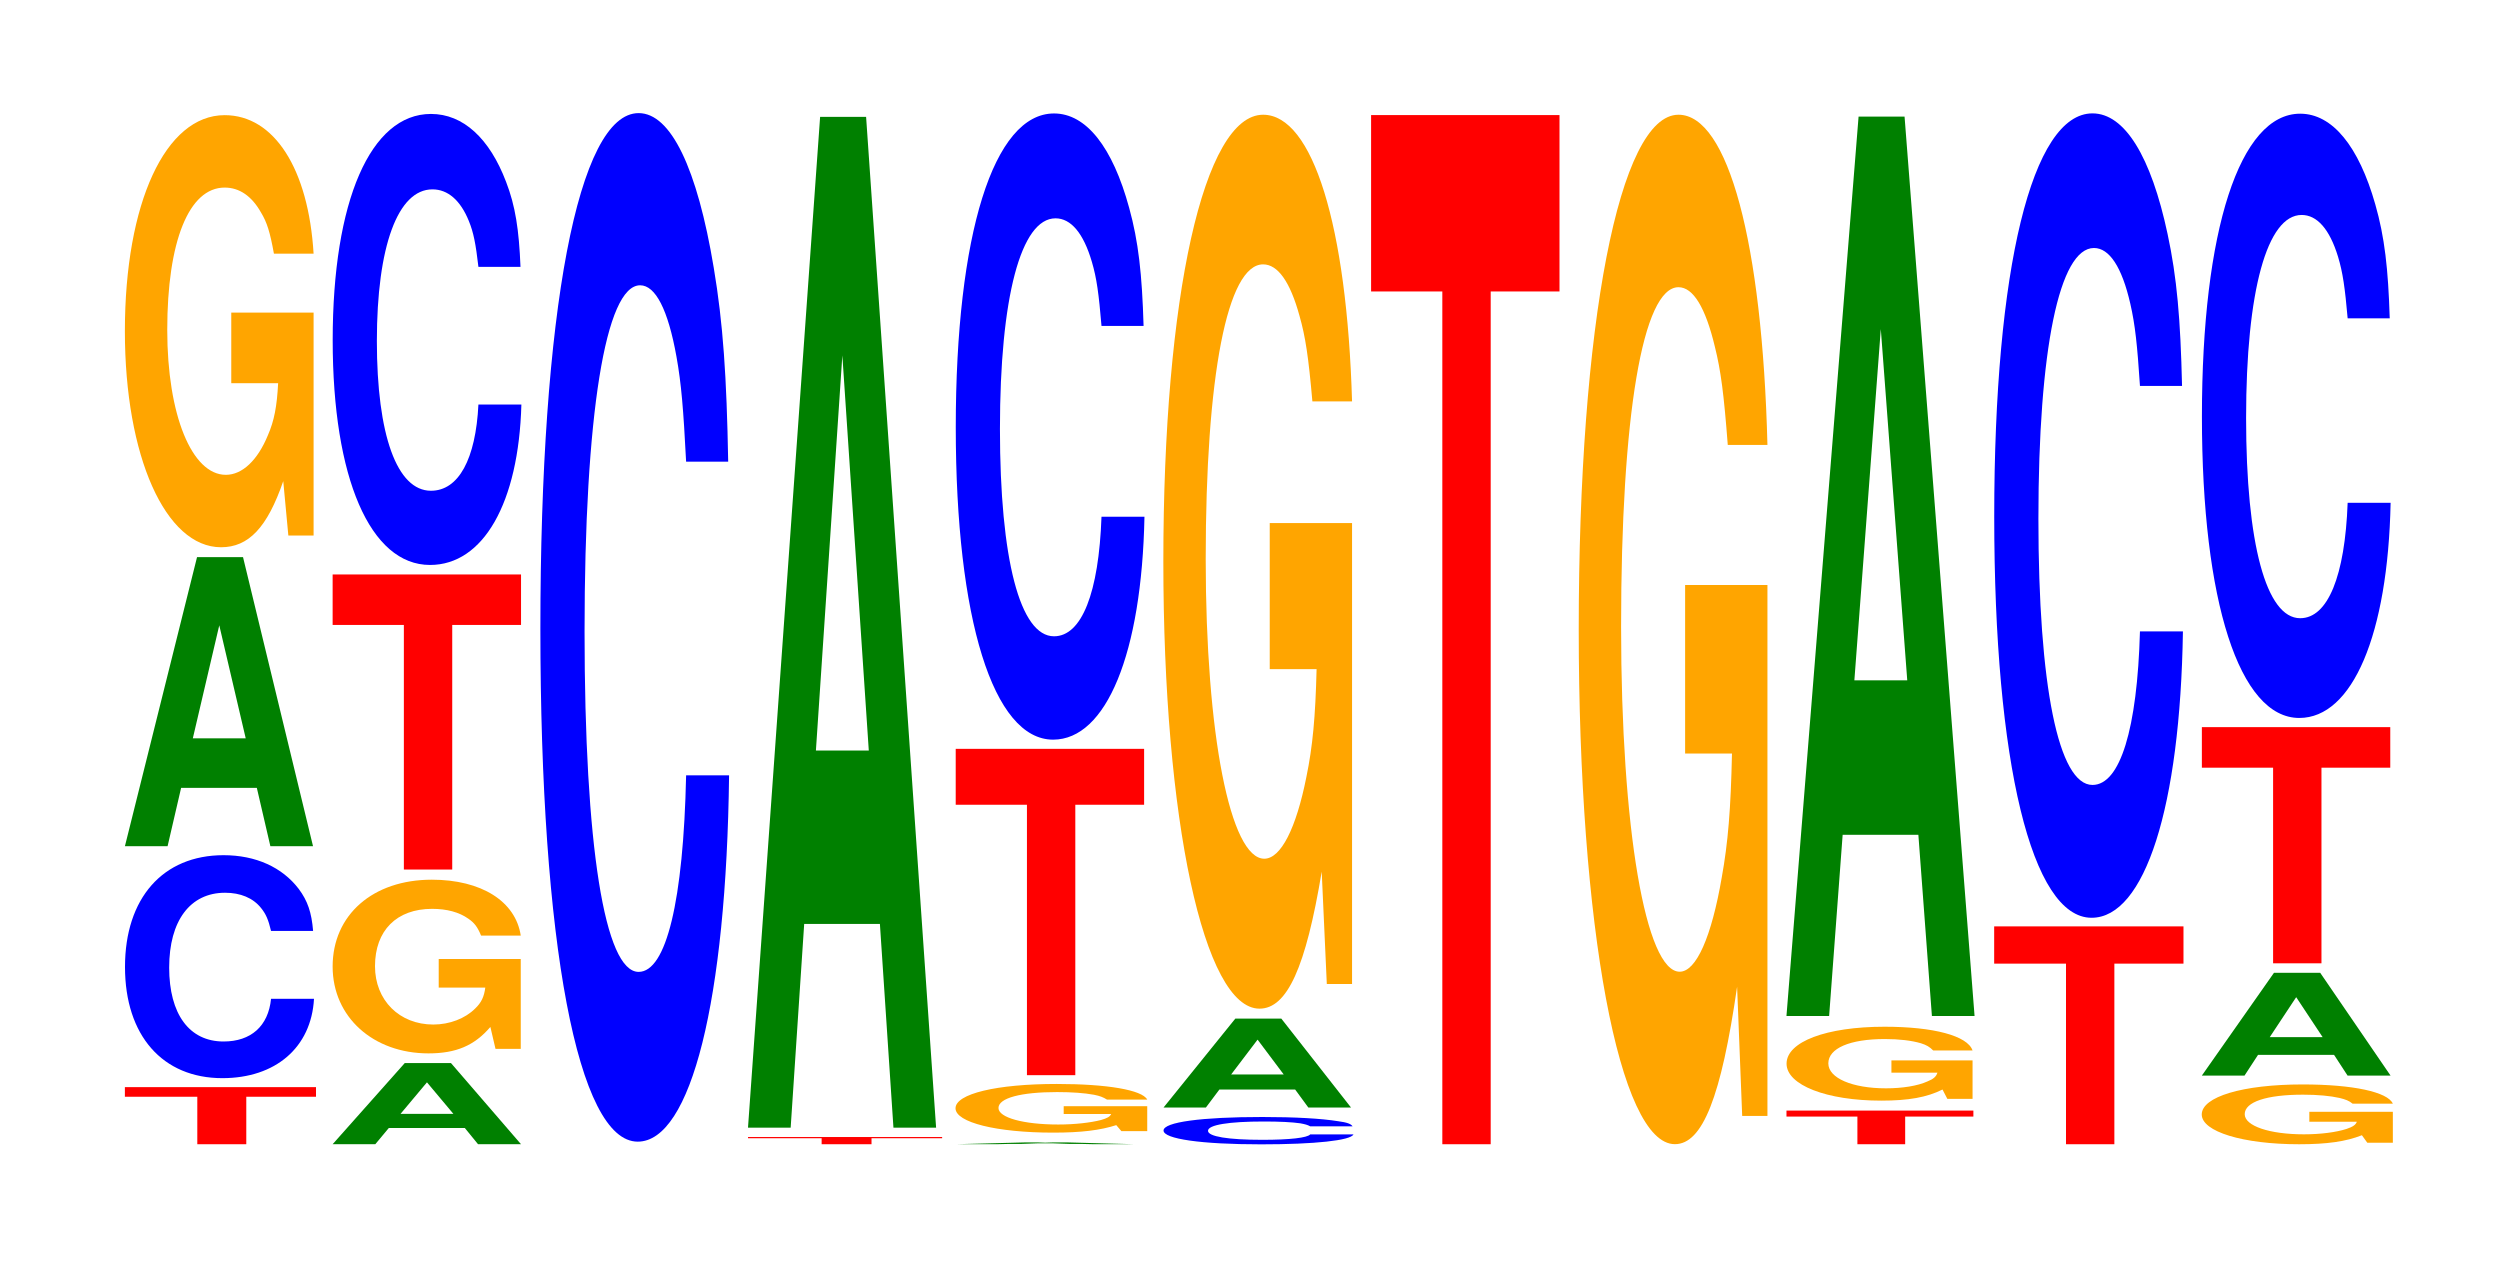
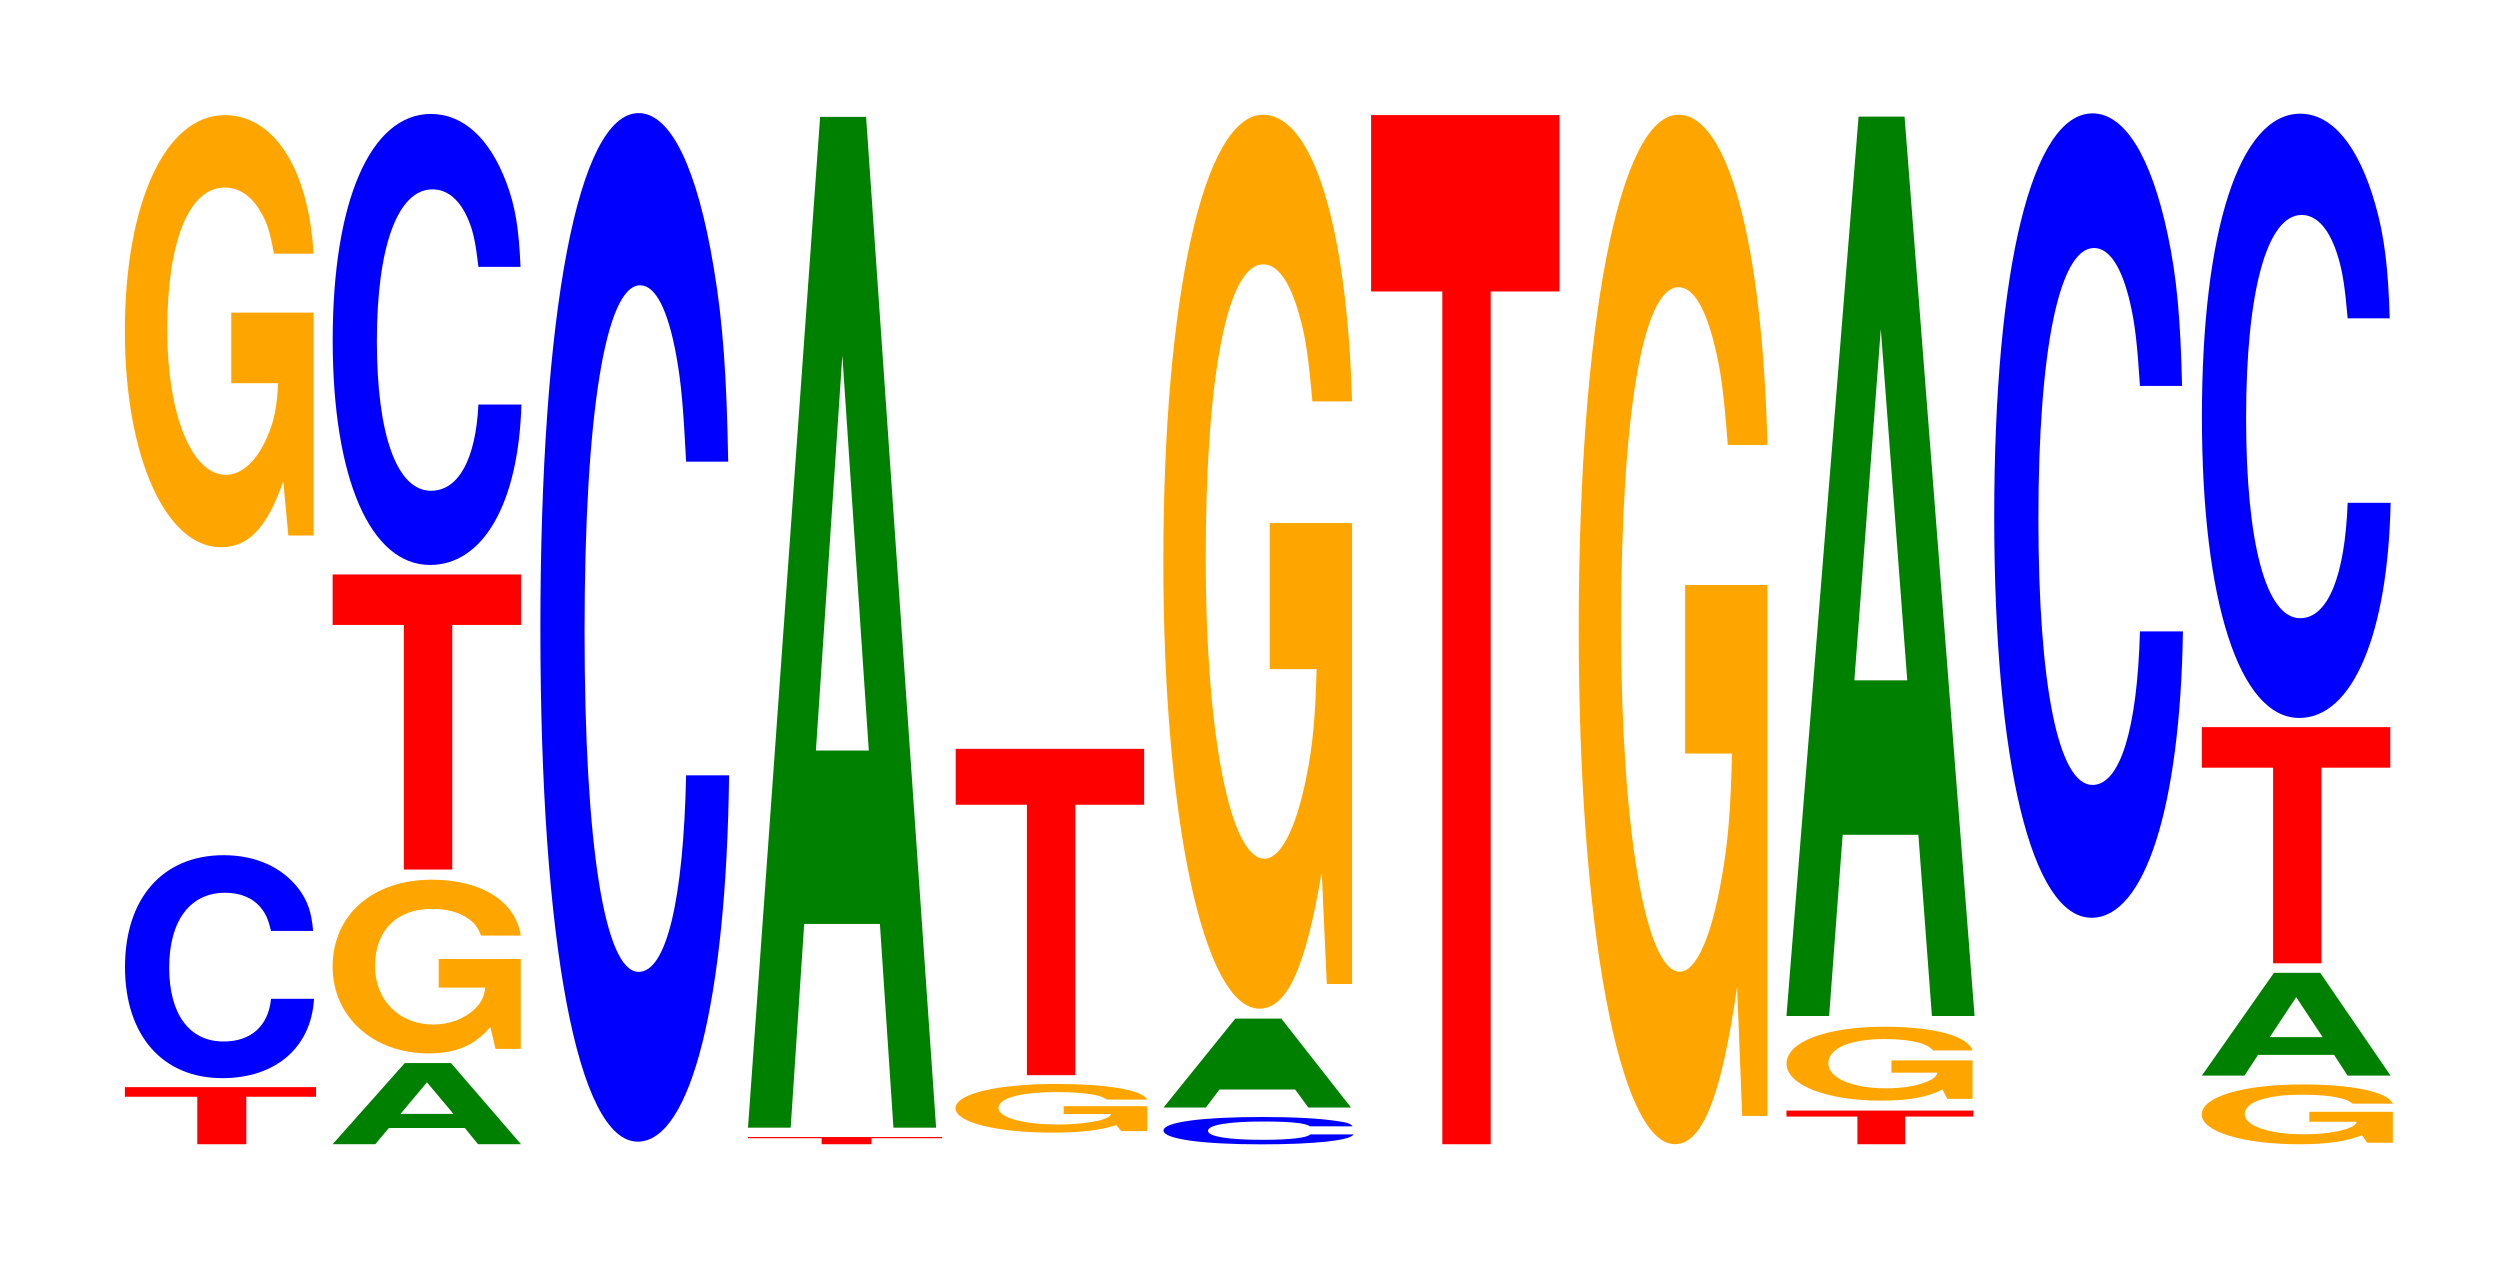
<svg xmlns="http://www.w3.org/2000/svg" xmlns:xlink="http://www.w3.org/1999/xlink" width="130pt" height="66pt" viewBox="0 0 130 66" version="1.1">
  <defs>
    <g>
      <symbol overflow="visible" id="glyph0-0">
        <path style="stroke:none;" d="M 6.547 -2.469 L 10.172 -2.469 L 10.172 -2.969 L 0.234 -2.969 L 0.234 -2.469 L 4 -2.469 L 4 0 L 6.547 0 Z M 6.547 -2.469 " />
      </symbol>
      <symbol overflow="visible" id="glyph1-0">
        <path style="stroke:none;" d="M 10.453 -7.312 C 10.375 -8.266 10.172 -8.875 9.703 -9.5 C 8.844 -10.625 7.469 -11.25 5.797 -11.25 C 2.641 -11.25 0.672 -9.016 0.672 -5.438 C 0.672 -1.875 2.625 0.344 5.734 0.344 C 8.5 0.344 10.359 -1.25 10.5 -3.781 L 8.266 -3.781 C 8.125 -2.359 7.219 -1.562 5.797 -1.562 C 4.016 -1.562 2.969 -2.984 2.969 -5.406 C 2.969 -7.844 4.062 -9.297 5.875 -9.297 C 6.672 -9.297 7.328 -9.031 7.75 -8.5 C 8 -8.188 8.125 -7.906 8.266 -7.312 Z M 10.453 -7.312 " />
      </symbol>
      <symbol overflow="visible" id="glyph2-0">
-         <path style="stroke:none;" d="M 7.234 -3.031 L 7.938 0 L 10.156 0 L 6.516 -15.031 L 4.125 -15.031 L 0.375 0 L 2.594 0 L 3.297 -3.031 Z M 6.656 -5.609 L 3.906 -5.609 L 5.281 -11.484 Z M 6.656 -5.609 " />
-       </symbol>
+         </symbol>
      <symbol overflow="visible" id="glyph3-0">
        <path style="stroke:none;" d="M 10.422 -11.531 L 6.141 -11.531 L 6.141 -7.859 L 8.578 -7.859 C 8.516 -6.656 8.375 -5.906 8.047 -5.156 C 7.516 -3.859 6.719 -3.094 5.859 -3.094 C 4.094 -3.094 2.812 -6.203 2.812 -10.625 C 2.812 -15.234 3.938 -18.031 5.797 -18.031 C 6.562 -18.031 7.203 -17.594 7.688 -16.734 C 8 -16.219 8.156 -15.719 8.359 -14.594 L 10.422 -14.594 C 10.156 -19 8.375 -21.797 5.797 -21.797 C 2.719 -21.797 0.609 -17.234 0.609 -10.562 C 0.609 -4.062 2.719 0.672 5.609 0.672 C 7.047 0.672 8.016 -0.359 8.844 -2.766 L 9.109 0.062 L 10.422 0.062 Z M 10.422 -11.531 " />
      </symbol>
      <symbol overflow="visible" id="glyph4-0">
        <path style="stroke:none;" d="M 7.25 -0.844 L 7.938 0 L 10.172 0 L 6.531 -4.219 L 4.125 -4.219 L 0.375 0 L 2.594 0 L 3.297 -0.844 Z M 6.656 -1.578 L 3.906 -1.578 L 5.281 -3.219 Z M 6.656 -1.578 " />
      </symbol>
      <symbol overflow="visible" id="glyph5-0">
        <path style="stroke:none;" d="M 10.391 -4.641 L 6.125 -4.641 L 6.125 -3.156 L 8.547 -3.156 C 8.484 -2.672 8.344 -2.375 8.016 -2.062 C 7.5 -1.547 6.688 -1.234 5.844 -1.234 C 4.078 -1.234 2.812 -2.5 2.812 -4.266 C 2.812 -6.125 3.938 -7.25 5.781 -7.25 C 6.547 -7.25 7.188 -7.078 7.672 -6.734 C 7.984 -6.516 8.141 -6.312 8.328 -5.859 L 10.391 -5.859 C 10.125 -7.641 8.344 -8.766 5.766 -8.766 C 2.703 -8.766 0.609 -6.938 0.609 -4.25 C 0.609 -1.625 2.719 0.266 5.594 0.266 C 7.031 0.266 7.984 -0.141 8.812 -1.109 L 9.078 0.031 L 10.391 0.031 Z M 10.391 -4.641 " />
      </symbol>
      <symbol overflow="visible" id="glyph6-0">
        <path style="stroke:none;" d="M 6.453 -12.719 L 10.031 -12.719 L 10.031 -15.344 L 0.234 -15.344 L 0.234 -12.719 L 3.938 -12.719 L 3.938 0 L 6.453 0 Z M 6.453 -12.719 " />
      </symbol>
      <symbol overflow="visible" id="glyph7-0">
        <path style="stroke:none;" d="M 10.438 -14.797 C 10.359 -16.734 10.172 -17.969 9.688 -19.219 C 8.828 -21.484 7.453 -22.75 5.781 -22.75 C 2.641 -22.75 0.672 -18.234 0.672 -10.984 C 0.672 -3.812 2.625 0.703 5.734 0.703 C 8.5 0.703 10.344 -2.516 10.484 -7.641 L 8.25 -7.641 C 8.109 -4.797 7.219 -3.156 5.781 -3.156 C 4.016 -3.156 2.969 -6.047 2.969 -10.938 C 2.969 -15.875 4.062 -18.828 5.859 -18.828 C 6.656 -18.828 7.312 -18.266 7.75 -17.188 C 8 -16.578 8.109 -16 8.25 -14.797 Z M 10.438 -14.797 " />
      </symbol>
      <symbol overflow="visible" id="glyph8-0">
        <path style="stroke:none;" d="M 10.438 -33.75 C 10.359 -38.156 10.172 -40.953 9.688 -43.828 C 8.828 -49.016 7.453 -51.875 5.781 -51.875 C 2.641 -51.875 0.672 -41.594 0.672 -25.062 C 0.672 -8.688 2.625 1.609 5.734 1.609 C 8.5 1.609 10.344 -5.734 10.484 -17.438 L 8.25 -17.438 C 8.109 -10.922 7.219 -7.219 5.781 -7.219 C 4.016 -7.219 2.969 -13.797 2.969 -24.922 C 2.969 -36.203 4.062 -42.922 5.859 -42.922 C 6.656 -42.922 7.312 -41.656 7.75 -39.203 C 8 -37.812 8.109 -36.484 8.25 -33.75 Z M 10.438 -33.75 " />
      </symbol>
      <symbol overflow="visible" id="glyph9-0">
        <path style="stroke:none;" d="M 6.656 -0.312 L 10.328 -0.312 L 10.328 -0.375 L 0.234 -0.375 L 0.234 -0.312 L 4.062 -0.312 L 4.062 0 L 6.656 0 Z M 6.656 -0.312 " />
      </symbol>
      <symbol overflow="visible" id="glyph10-0">
        <path style="stroke:none;" d="M 7.234 -10.594 L 7.938 0 L 10.156 0 L 6.516 -52.562 L 4.125 -52.562 L 0.375 0 L 2.594 0 L 3.297 -10.594 Z M 6.656 -19.609 L 3.906 -19.609 L 5.281 -40.156 Z M 6.656 -19.609 " />
      </symbol>
      <symbol overflow="visible" id="glyph11-0">
-         <path style="stroke:none;" d="M 6.906 -0.016 L 7.578 0 L 9.703 0 L 6.219 -0.094 L 3.938 -0.094 L 0.359 0 L 2.469 0 L 3.141 -0.016 Z M 6.344 -0.031 L 3.719 -0.031 L 5.031 -0.078 Z M 6.344 -0.031 " />
-       </symbol>
+         </symbol>
      <symbol overflow="visible" id="glyph12-0">
        <path style="stroke:none;" d="M 10.594 -1.297 L 6.25 -1.297 L 6.25 -0.891 L 8.719 -0.891 C 8.656 -0.75 8.516 -0.672 8.188 -0.578 C 7.641 -0.438 6.828 -0.344 5.969 -0.344 C 4.156 -0.344 2.859 -0.703 2.859 -1.203 C 2.859 -1.719 4.016 -2.031 5.906 -2.031 C 6.672 -2.031 7.328 -1.984 7.828 -1.891 C 8.141 -1.828 8.297 -1.766 8.5 -1.641 L 10.594 -1.641 C 10.328 -2.141 8.516 -2.453 5.891 -2.453 C 2.75 -2.453 0.625 -1.938 0.625 -1.188 C 0.625 -0.453 2.766 0.078 5.703 0.078 C 7.172 0.078 8.156 -0.047 8.984 -0.312 L 9.25 0 L 10.594 0 Z M 10.594 -1.297 " />
      </symbol>
      <symbol overflow="visible" id="glyph13-0">
        <path style="stroke:none;" d="M 6.453 -14.062 L 10.031 -14.062 L 10.031 -16.969 L 0.234 -16.969 L 0.234 -14.062 L 3.938 -14.062 L 3.938 0 L 6.453 0 Z M 6.453 -14.062 " />
      </symbol>
      <symbol overflow="visible" id="glyph14-0">
-         <path style="stroke:none;" d="M 10.438 -20.531 C 10.359 -23.219 10.172 -24.922 9.688 -26.672 C 8.828 -29.828 7.453 -31.578 5.781 -31.578 C 2.641 -31.578 0.672 -25.312 0.672 -15.25 C 0.672 -5.281 2.625 0.984 5.734 0.984 C 8.5 0.984 10.344 -3.5 10.484 -10.609 L 8.25 -10.609 C 8.109 -6.641 7.219 -4.391 5.781 -4.391 C 4.016 -4.391 2.969 -8.391 2.969 -15.172 C 2.969 -22.031 4.062 -26.125 5.859 -26.125 C 6.656 -26.125 7.312 -25.359 7.75 -23.859 C 8 -23.016 8.109 -22.203 8.25 -20.531 Z M 10.438 -20.531 " />
-       </symbol>
+         </symbol>
      <symbol overflow="visible" id="glyph15-0">
        <path style="stroke:none;" d="M 10.5 -0.891 C 10.422 -1.016 10.219 -1.094 9.75 -1.156 C 8.875 -1.297 7.5 -1.375 5.812 -1.375 C 2.641 -1.375 0.672 -1.109 0.672 -0.672 C 0.672 -0.234 2.625 0.047 5.75 0.047 C 8.547 0.047 10.406 -0.156 10.547 -0.469 L 8.297 -0.469 C 8.156 -0.297 7.25 -0.188 5.812 -0.188 C 4.031 -0.188 2.984 -0.359 2.984 -0.656 C 2.984 -0.969 4.078 -1.141 5.891 -1.141 C 6.688 -1.141 7.359 -1.109 7.781 -1.047 C 8.031 -1 8.156 -0.969 8.297 -0.891 Z M 10.5 -0.891 " />
      </symbol>
      <symbol overflow="visible" id="glyph16-0">
-         <path style="stroke:none;" d="M 7.219 -0.938 L 7.906 0 L 10.125 0 L 6.5 -4.625 L 4.109 -4.625 L 0.375 0 L 2.578 0 L 3.281 -0.938 Z M 6.625 -1.719 L 3.891 -1.719 L 5.266 -3.531 Z M 6.625 -1.719 " />
+         <path style="stroke:none;" d="M 7.219 -0.938 L 7.906 0 L 10.125 0 L 6.5 -4.625 L 4.109 -4.625 L 0.375 0 L 2.578 0 L 3.281 -0.938 Z M 6.625 -1.719 L 5.266 -3.531 Z M 6.625 -1.719 " />
      </symbol>
      <symbol overflow="visible" id="glyph17-0">
        <path style="stroke:none;" d="M 10.422 -23.844 L 6.141 -23.844 L 6.141 -16.25 L 8.578 -16.25 C 8.516 -13.75 8.375 -12.234 8.047 -10.641 C 7.516 -7.969 6.719 -6.391 5.859 -6.391 C 4.094 -6.391 2.812 -12.844 2.812 -21.969 C 2.812 -31.516 3.938 -37.297 5.797 -37.297 C 6.562 -37.297 7.203 -36.391 7.688 -34.625 C 8 -33.531 8.156 -32.484 8.359 -30.172 L 10.422 -30.172 C 10.156 -39.312 8.375 -45.078 5.797 -45.078 C 2.719 -45.078 0.609 -35.656 0.609 -21.844 C 0.609 -8.391 2.719 1.406 5.609 1.406 C 7.047 1.406 8.016 -0.734 8.844 -5.719 L 9.109 0.125 L 10.422 0.125 Z M 10.422 -23.844 " />
      </symbol>
      <symbol overflow="visible" id="glyph18-0">
        <path style="stroke:none;" d="M 6.453 -44.344 L 10.031 -44.344 L 10.031 -53.516 L 0.234 -53.516 L 0.234 -44.344 L 3.938 -44.344 L 3.938 0 L 6.453 0 Z M 6.453 -44.344 " />
      </symbol>
      <symbol overflow="visible" id="glyph19-0">
        <path style="stroke:none;" d="M 10.422 -27.469 L 6.141 -27.469 L 6.141 -18.703 L 8.578 -18.703 C 8.516 -15.828 8.375 -14.078 8.047 -12.266 C 7.516 -9.172 6.719 -7.359 5.859 -7.359 C 4.094 -7.359 2.812 -14.781 2.812 -25.297 C 2.812 -36.297 3.938 -42.953 5.797 -42.953 C 6.562 -42.953 7.203 -41.891 7.688 -39.859 C 8 -38.609 8.156 -37.406 8.359 -34.75 L 10.422 -34.75 C 10.156 -45.266 8.375 -51.922 5.797 -51.922 C 2.719 -51.922 0.609 -41.062 0.609 -25.156 C 0.609 -9.672 2.719 1.609 5.609 1.609 C 7.047 1.609 8.016 -0.844 8.844 -6.578 L 9.109 0.141 L 10.422 0.141 Z M 10.422 -27.469 " />
      </symbol>
      <symbol overflow="visible" id="glyph20-0">
        <path style="stroke:none;" d="M 6.406 -1.438 L 9.953 -1.438 L 9.953 -1.75 L 0.234 -1.75 L 0.234 -1.438 L 3.922 -1.438 L 3.922 0 L 6.406 0 Z M 6.406 -1.438 " />
      </symbol>
      <symbol overflow="visible" id="glyph21-0">
        <path style="stroke:none;" d="M 10.281 -1.984 L 6.062 -1.984 L 6.062 -1.344 L 8.453 -1.344 C 8.391 -1.141 8.25 -1.016 7.938 -0.891 C 7.422 -0.656 6.625 -0.531 5.781 -0.531 C 4.031 -0.531 2.781 -1.062 2.781 -1.828 C 2.781 -2.609 3.891 -3.094 5.719 -3.094 C 6.469 -3.094 7.109 -3.016 7.594 -2.875 C 7.891 -2.781 8.047 -2.688 8.234 -2.5 L 10.281 -2.5 C 10.016 -3.266 8.25 -3.734 5.703 -3.734 C 2.672 -3.734 0.609 -2.953 0.609 -1.812 C 0.609 -0.703 2.688 0.109 5.531 0.109 C 6.953 0.109 7.906 -0.062 8.719 -0.469 L 8.969 0.016 L 10.281 0.016 Z M 10.281 -1.984 " />
      </symbol>
      <symbol overflow="visible" id="glyph22-0">
        <path style="stroke:none;" d="M 7.234 -9.422 L 7.938 0 L 10.156 0 L 6.516 -46.766 L 4.125 -46.766 L 0.375 0 L 2.594 0 L 3.297 -9.422 Z M 6.656 -17.453 L 3.906 -17.453 L 5.281 -35.719 Z M 6.656 -17.453 " />
      </symbol>
      <symbol overflow="visible" id="glyph23-0">
-         <path style="stroke:none;" d="M 6.484 -9.391 L 10.078 -9.391 L 10.078 -11.328 L 0.234 -11.328 L 0.234 -9.391 L 3.969 -9.391 L 3.969 0 L 6.484 0 Z M 6.484 -9.391 " />
-       </symbol>
+         </symbol>
      <symbol overflow="visible" id="glyph24-0">
        <path style="stroke:none;" d="M 10.438 -26.391 C 10.359 -29.844 10.172 -32.031 9.688 -34.281 C 8.828 -38.328 7.453 -40.562 5.781 -40.562 C 2.641 -40.562 0.672 -32.516 0.672 -19.594 C 0.672 -6.781 2.625 1.266 5.734 1.266 C 8.5 1.266 10.344 -4.484 10.484 -13.625 L 8.25 -13.625 C 8.109 -8.547 7.219 -5.641 5.781 -5.641 C 4.016 -5.641 2.969 -10.781 2.969 -19.484 C 2.969 -28.312 4.062 -33.562 5.859 -33.562 C 6.656 -33.562 7.312 -32.578 7.75 -30.656 C 8 -29.562 8.109 -28.531 8.25 -26.391 Z M 10.438 -26.391 " />
      </symbol>
      <symbol overflow="visible" id="glyph25-0">
        <path style="stroke:none;" d="M 10.562 -1.594 L 6.219 -1.594 L 6.219 -1.078 L 8.688 -1.078 C 8.641 -0.922 8.484 -0.812 8.156 -0.703 C 7.625 -0.531 6.812 -0.422 5.938 -0.422 C 4.141 -0.422 2.859 -0.859 2.859 -1.469 C 2.859 -2.109 4 -2.484 5.891 -2.484 C 6.656 -2.484 7.312 -2.422 7.797 -2.312 C 8.109 -2.234 8.281 -2.172 8.469 -2.016 L 10.562 -2.016 C 10.297 -2.625 8.484 -3.016 5.875 -3.016 C 2.75 -3.016 0.625 -2.375 0.625 -1.453 C 0.625 -0.562 2.766 0.094 5.688 0.094 C 7.141 0.094 8.125 -0.047 8.953 -0.375 L 9.234 0.016 L 10.562 0.016 Z M 10.562 -1.594 " />
      </symbol>
      <symbol overflow="visible" id="glyph26-0">
        <path style="stroke:none;" d="M 7.25 -1.078 L 7.953 0 L 10.188 0 L 6.531 -5.344 L 4.125 -5.344 L 0.375 0 L 2.594 0 L 3.297 -1.078 Z M 6.656 -2 L 3.906 -2 L 5.281 -4.078 Z M 6.656 -2 " />
      </symbol>
      <symbol overflow="visible" id="glyph27-0">
        <path style="stroke:none;" d="M 6.453 -10.172 L 10.031 -10.172 L 10.031 -12.281 L 0.234 -12.281 L 0.234 -10.172 L 3.938 -10.172 L 3.938 0 L 6.453 0 Z M 6.453 -10.172 " />
      </symbol>
      <symbol overflow="visible" id="glyph28-0">
        <path style="stroke:none;" d="M 10.438 -19.828 C 10.359 -22.406 10.172 -24.062 9.688 -25.75 C 8.828 -28.781 7.453 -30.469 5.781 -30.469 C 2.641 -30.469 0.672 -24.422 0.672 -14.719 C 0.672 -5.094 2.625 0.953 5.734 0.953 C 8.5 0.953 10.344 -3.375 10.484 -10.234 L 8.25 -10.234 C 8.109 -6.422 7.219 -4.234 5.781 -4.234 C 4.016 -4.234 2.969 -8.109 2.969 -14.641 C 2.969 -21.266 4.062 -25.203 5.859 -25.203 C 6.656 -25.203 7.312 -24.469 7.75 -23.031 C 8 -22.203 8.109 -21.422 8.25 -19.828 Z M 10.438 -19.828 " />
      </symbol>
    </g>
  </defs>
  <g id="surface1">
    <g style="fill:rgb(100%,0%,0%);fill-opacity:1;">
      <use xlink:href="#glyph0-0" x="6.26" y="59.5" />
    </g>
    <g style="fill:rgb(0%,0%,100%);fill-opacity:1;">
      <use xlink:href="#glyph1-0" x="5.828" y="55.72" />
    </g>
    <g style="fill:rgb(0%,50.194%,0%);fill-opacity:1;">
      <use xlink:href="#glyph2-0" x="6.121" y="44.001" />
    </g>
    <g style="fill:rgb(100%,64.647%,0%);fill-opacity:1;">
      <use xlink:href="#glyph3-0" x="5.885" y="27.785" />
    </g>
    <g style="fill:rgb(0%,50.194%,0%);fill-opacity:1;">
      <use xlink:href="#glyph4-0" x="16.921" y="59.5" />
    </g>
    <g style="fill:rgb(100%,64.647%,0%);fill-opacity:1;">
      <use xlink:href="#glyph5-0" x="16.688" y="54.51" />
    </g>
    <g style="fill:rgb(100%,0%,0%);fill-opacity:1;">
      <use xlink:href="#glyph6-0" x="17.063" y="45.216" />
    </g>
    <g style="fill:rgb(0%,0%,100%);fill-opacity:1;">
      <use xlink:href="#glyph7-0" x="16.628" y="28.675" />
    </g>
    <g style="fill:rgb(0%,0%,100%);fill-opacity:1;">
      <use xlink:href="#glyph8-0" x="27.428" y="57.757" />
    </g>
    <g style="fill:rgb(100%,0%,0%);fill-opacity:1;">
      <use xlink:href="#glyph9-0" x="38.663" y="59.5" />
    </g>
    <g style="fill:rgb(0%,50.194%,0%);fill-opacity:1;">
      <use xlink:href="#glyph10-0" x="38.521" y="58.638" />
    </g>
    <g style="fill:rgb(0%,50.194%,0%);fill-opacity:1;">
      <use xlink:href="#glyph11-0" x="49.325" y="59.5" />
    </g>
    <g style="fill:rgb(100%,64.647%,0%);fill-opacity:1;">
      <use xlink:href="#glyph12-0" x="49.062" y="58.819" />
    </g>
    <g style="fill:rgb(100%,0%,0%);fill-opacity:1;">
      <use xlink:href="#glyph13-0" x="49.463" y="55.909" />
    </g>
    <g style="fill:rgb(0%,0%,100%);fill-opacity:1;">
      <use xlink:href="#glyph14-0" x="49.028" y="37.478" />
    </g>
    <g style="fill:rgb(0%,0%,100%);fill-opacity:1;">
      <use xlink:href="#glyph15-0" x="59.832" y="59.459" />
    </g>
    <g style="fill:rgb(0%,50.194%,0%);fill-opacity:1;">
      <use xlink:href="#glyph16-0" x="60.128" y="57.592" />
    </g>
    <g style="fill:rgb(100%,64.647%,0%);fill-opacity:1;">
      <use xlink:href="#glyph17-0" x="59.885" y="51.044" />
    </g>
    <g style="fill:rgb(100%,0%,0%);fill-opacity:1;">
      <use xlink:href="#glyph18-0" x="71.063" y="59.5" />
    </g>
    <g style="fill:rgb(100%,64.647%,0%);fill-opacity:1;">
      <use xlink:href="#glyph19-0" x="81.485" y="57.888" />
    </g>
    <g style="fill:rgb(100%,0%,0%);fill-opacity:1;">
      <use xlink:href="#glyph20-0" x="92.663" y="59.5" />
    </g>
    <g style="fill:rgb(100%,64.647%,0%);fill-opacity:1;">
      <use xlink:href="#glyph21-0" x="92.292" y="57.124" />
    </g>
    <g style="fill:rgb(0%,50.194%,0%);fill-opacity:1;">
      <use xlink:href="#glyph22-0" x="92.521" y="52.831" />
    </g>
    <g style="fill:rgb(100%,0%,0%);fill-opacity:1;">
      <use xlink:href="#glyph23-0" x="103.463" y="59.5" />
    </g>
    <g style="fill:rgb(0%,0%,100%);fill-opacity:1;">
      <use xlink:href="#glyph24-0" x="103.028" y="46.458" />
    </g>
    <g style="fill:rgb(100%,64.647%,0%);fill-opacity:1;">
      <use xlink:href="#glyph25-0" x="113.866" y="59.407" />
    </g>
    <g style="fill:rgb(0%,50.194%,0%);fill-opacity:1;">
      <use xlink:href="#glyph26-0" x="114.121" y="55.931" />
    </g>
    <g style="fill:rgb(100%,0%,0%);fill-opacity:1;">
      <use xlink:href="#glyph27-0" x="114.263" y="50.092" />
    </g>
    <g style="fill:rgb(0%,0%,100%);fill-opacity:1;">
      <use xlink:href="#glyph28-0" x="113.828" y="36.381" />
    </g>
  </g>
</svg>